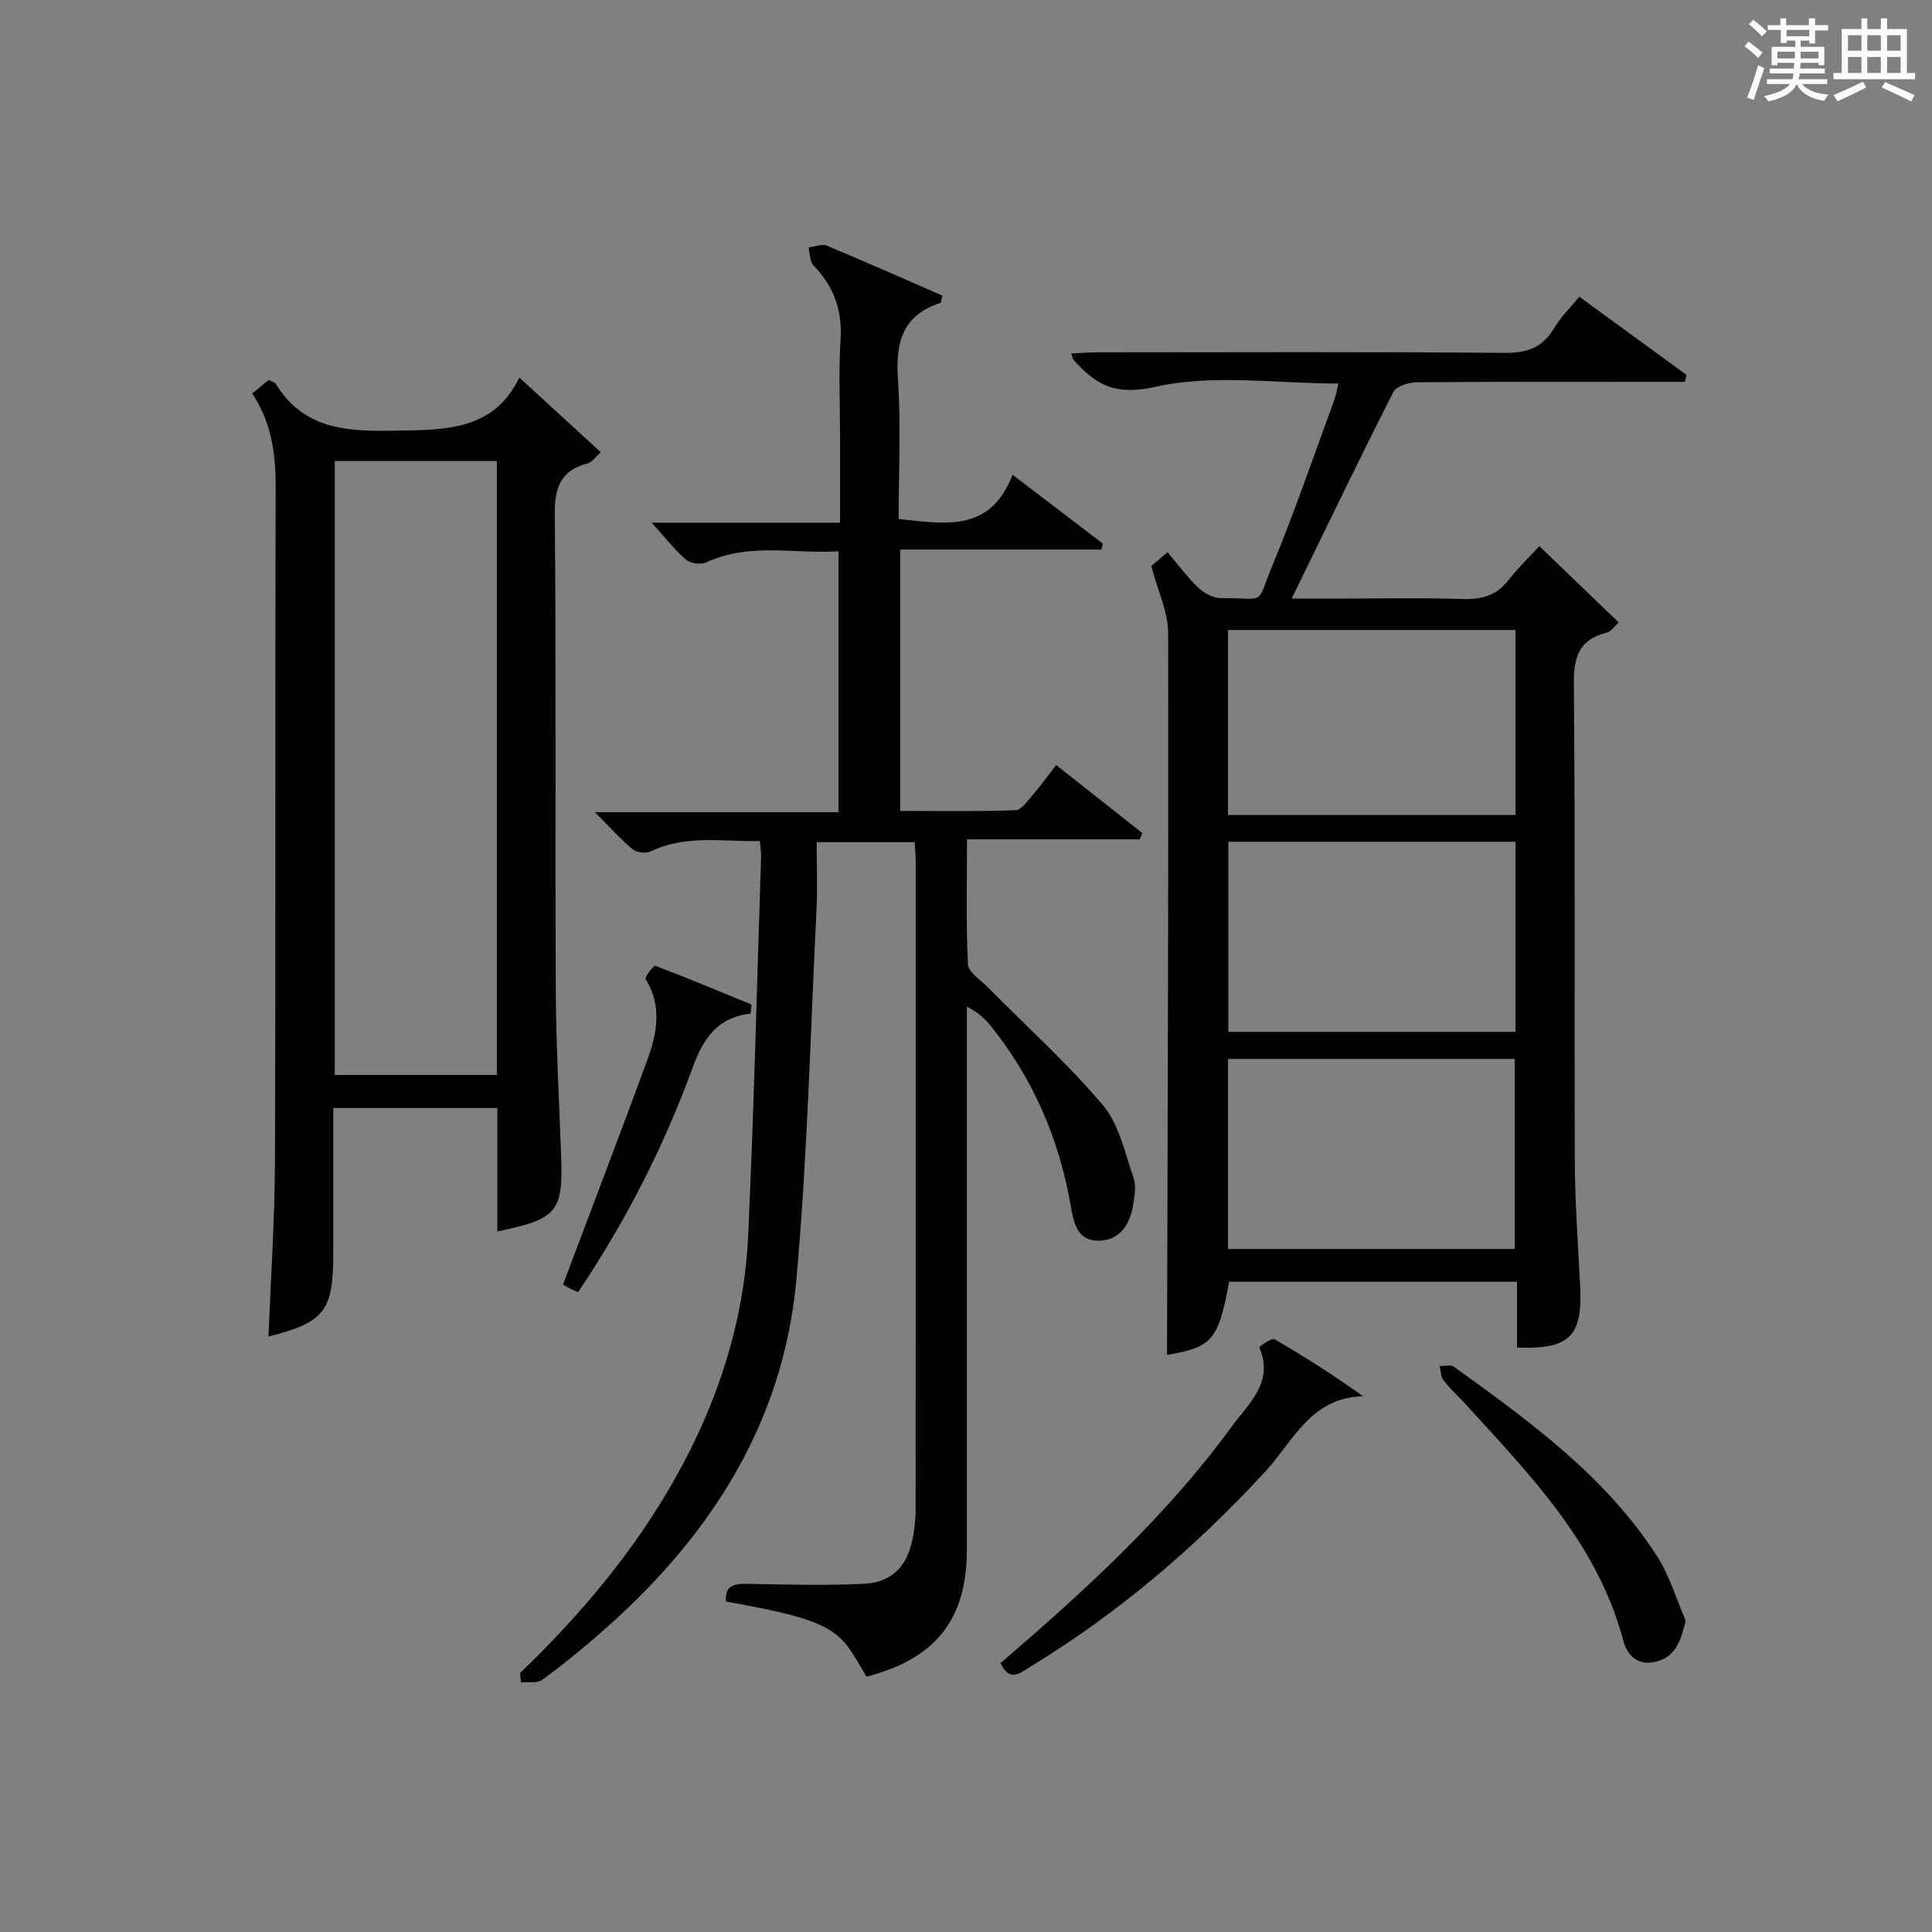
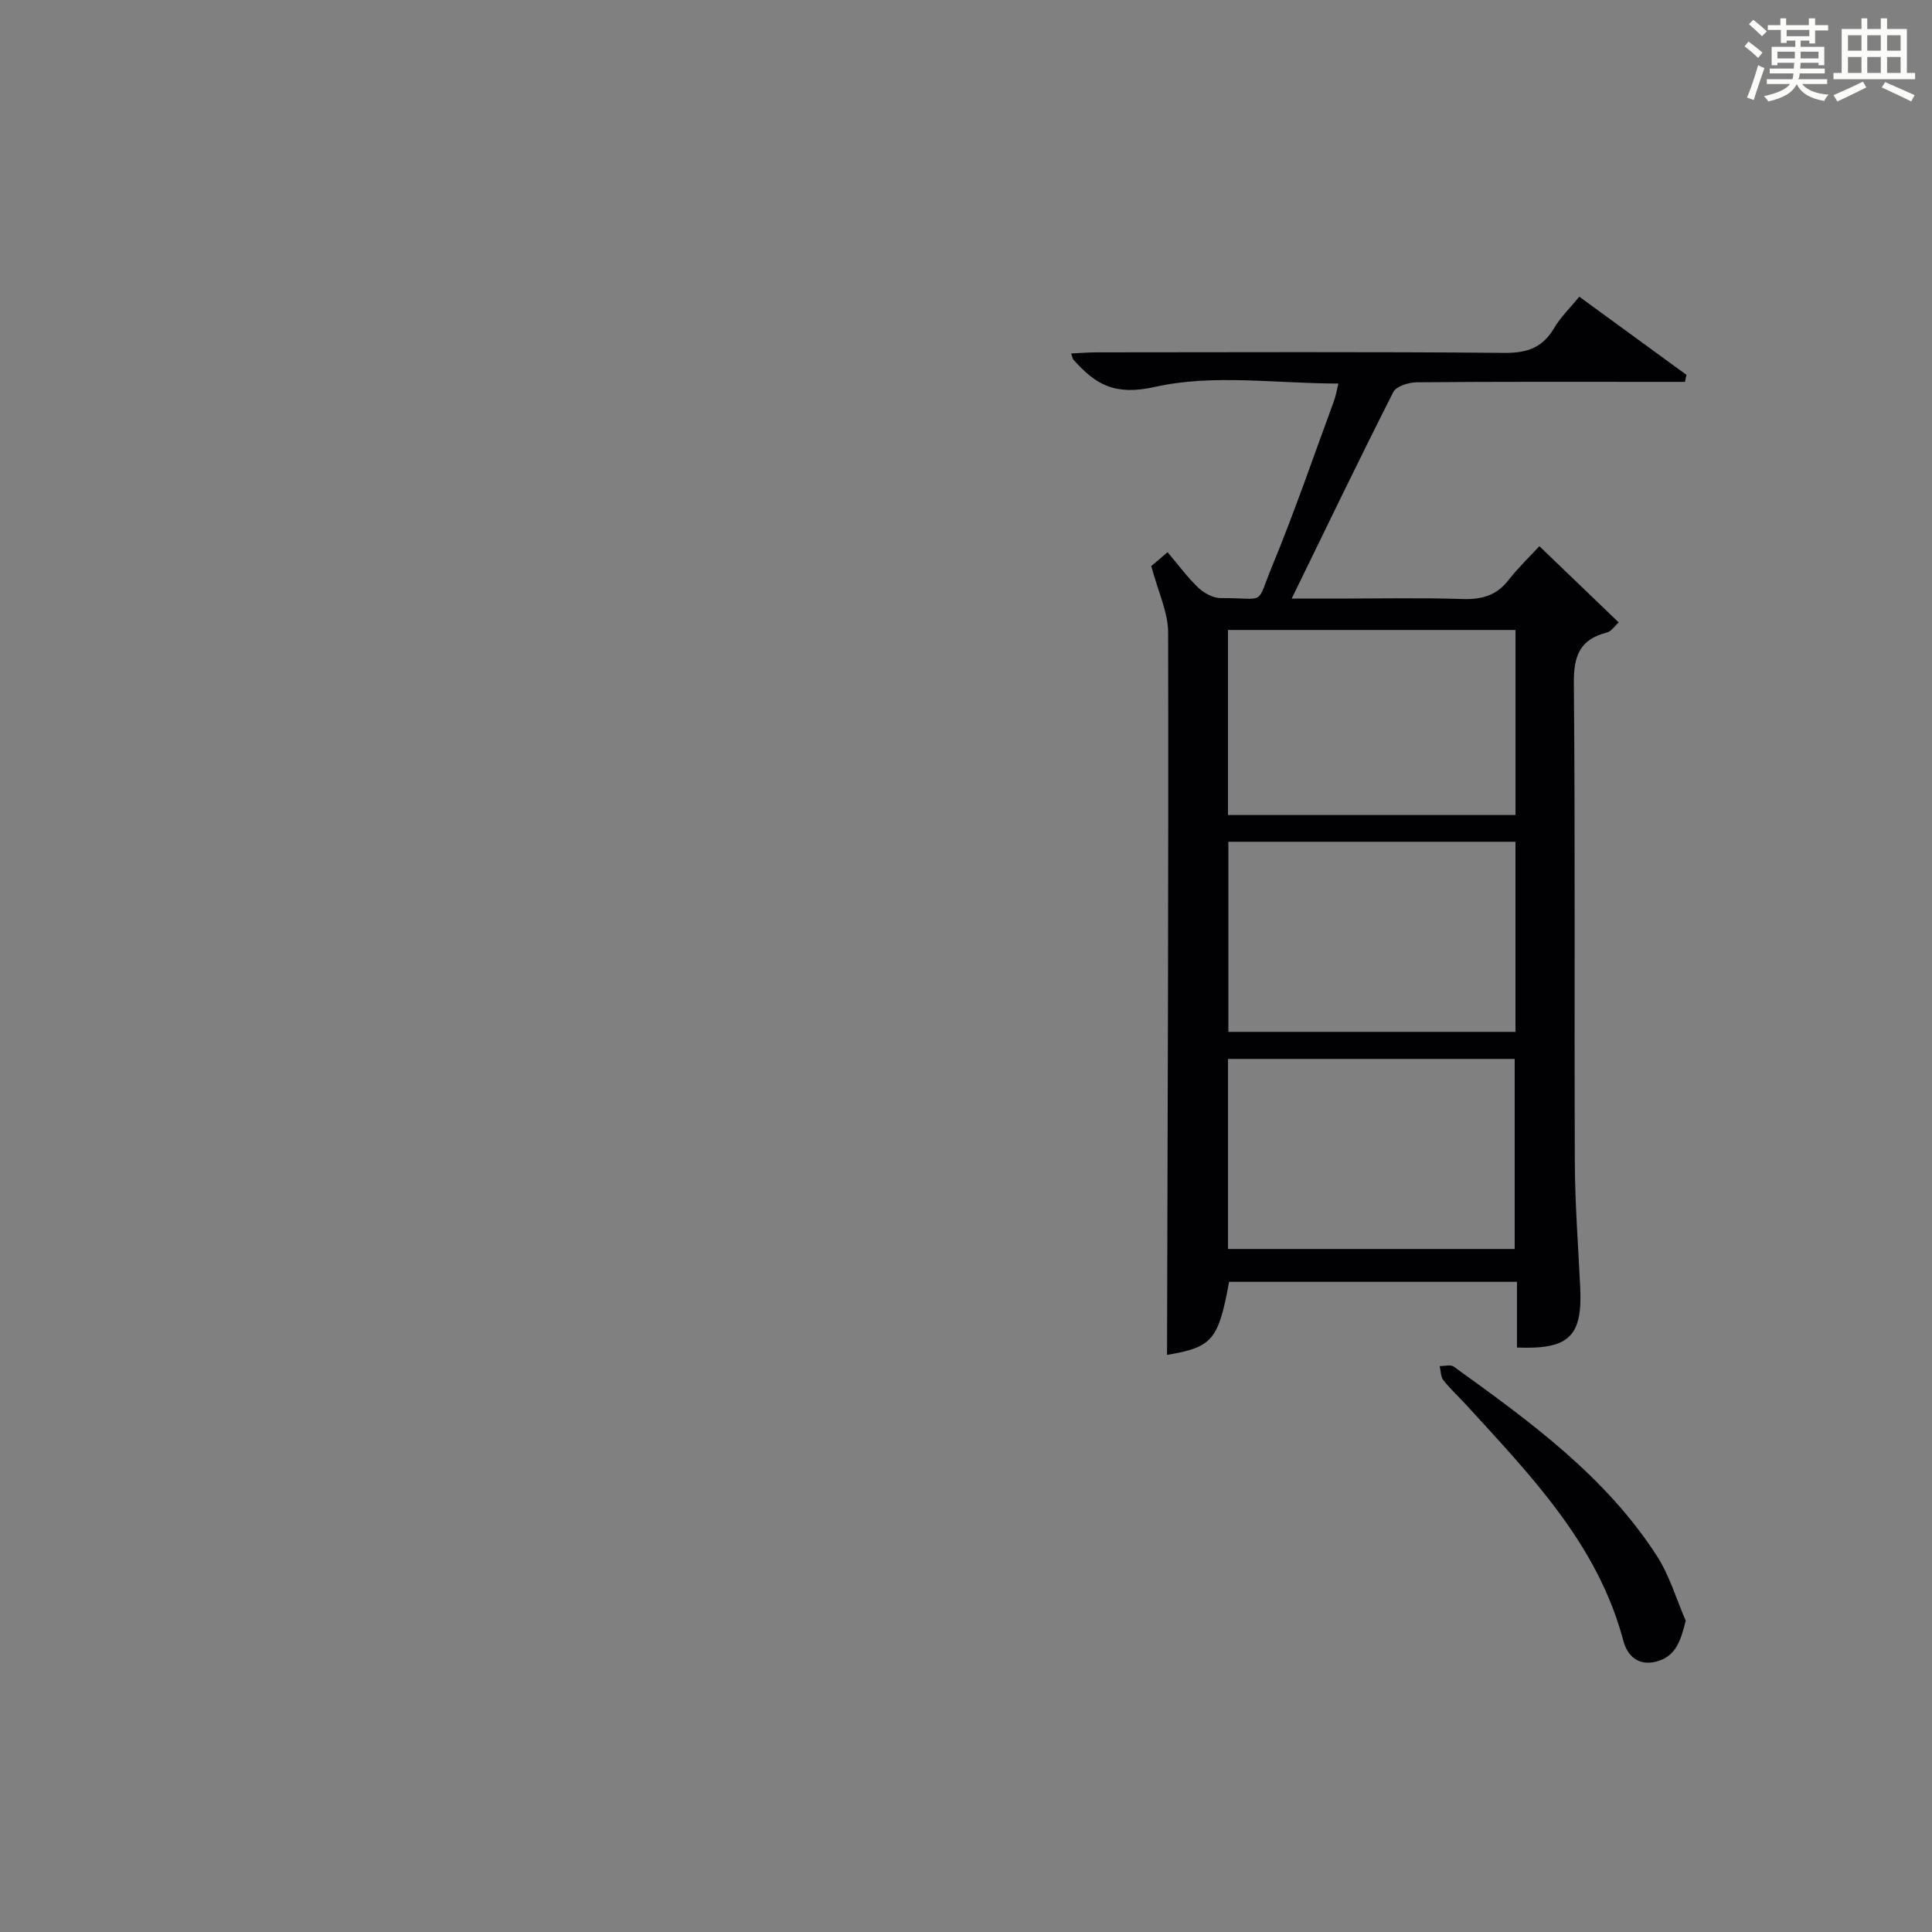
<svg xmlns="http://www.w3.org/2000/svg" version="1.1" id="漢_ZDIC_典" x="0px" y="0px" viewBox="0 0 400 400" style="enable-background:new 0 0 400 400;" xml:space="preserve">
  <rect x="0" y="0" width="400" height="400" fill="#808080" stroke="none" />
  <style type="text/css">
	.st1{fill:#010104;}
	.st0{fill:#fbfcfa;}
</style>
  <g>
    <path class="st0" d="M361.2,9.6l0.8-1c0.9,0.7,1.9,1.4,2.9,2.3L364,12C363,11,362,10.2,361.2,9.6z M361.7,20.2   c0.9-2.1,1.6-4.3,2.3-6.7c0.4,0.2,0.8,0.4,1.3,0.6c-0.7,2.1-1.5,4.3-2.2,6.6L361.7,20.2z M362.1,5l0.9-0.9c1,0.8,2,1.6,2.8,2.4   l-1,1C363.9,6.6,363,5.8,362.1,5z M374.6,3.8h1.2v1.4h2.7v1.1h-2.7v2.7h-1.2V8.4h-1.8v1.3h4.9v3.8h-1.2v-0.5h-3.7   c0,0.4-0.1,0.9-0.1,1.2h5.1v1h-5.2c0,0.5-0.1,0.9-0.3,1.2h6v1h-5.2c1.1,1.3,2.9,2,5.5,2.2c-0.4,0.4-0.7,0.8-0.9,1.3   c-2.9-0.5-4.8-1.6-5.7-3.5H372c-0.8,1.7-2.7,2.9-5.9,3.6c-0.2-0.4-0.6-0.8-0.9-1.1c2.8-0.6,4.6-1.4,5.4-2.5h-4.8v-1h5.3   c0.1-0.3,0.2-0.7,0.2-1.2h-4.9v-1h5c0-0.4,0-0.8,0.1-1.2H368v0.5h-1.2V9.7h4.9V8.4h-1.8v0.5h-1.2V6.2H366V5.2h2.6V3.8h1.2v1.4h4.7   V3.8z M368,12.1h3.6c0-0.4,0-0.9,0-1.4H368V12.1z M369.9,7.5h4.7V6.2h-4.7V7.5z M376.5,10.7h-3.7c0,0.5,0,1,0,1.4h3.7V10.7z" />
    <path class="st0" d="M385.3,3.8h1.3V6h2.8V3.8h1.3V6h4.1v9.1h1.7v1.3h-16.9v-1.3h1.7V6h4.1V3.8z M385.7,16.9l0.7,1.2   c-1.8,0.9-3.8,1.9-6,2.9c-0.2-0.4-0.5-0.8-0.8-1.3C381.9,18.7,383.9,17.8,385.7,16.9z M382.6,10.5h2.8V7.3h-2.8V10.5z M382.6,15.1   h2.8v-3.3h-2.8V15.1z M386.6,10.5h2.8V7.3h-2.8V10.5z M386.6,15.1h2.8v-3.3h-2.8V15.1z M390.3,17c2.1,0.9,4.1,1.8,6.1,2.7l-0.7,1.3   c-2.2-1.1-4.2-2-6.1-2.9L390.3,17z M393.5,7.3h-2.8v3.2h2.8V7.3z M390.7,15.1h2.8v-3.3h-2.8V15.1z" />
-     <path class="st1" d="M107.66,346.4c12.53-12.06,23.66-25.23,32.2-40.46c8.76-15.61,14.21-32.27,15.04-50.14c1.2-26.07,1.82-52.17,2.67-78.25   c0.03-0.98-0.13-1.96-0.24-3.42c-7.74,0.16-15.33-1.37-22.62,2.15c-0.99,0.48-2.92,0.23-3.76-0.47c-2.54-2.11-4.75-4.61-7.78-7.65   c17.18,0,33.66,0,50.44,0c0-18.23,0-35.8,0-54.02c-9.2,0.59-18.47-1.88-27.42,2.31c-1.1,0.52-3.28,0.21-4.18-0.59   c-2.48-2.18-4.55-4.84-7.08-7.64c12.73,0,25.53,0,39,0c0-6.25,0-11.85,0-17.45c0-6.83-0.33-13.68,0.1-20.49   c0.38-6.11-1.43-11.03-5.63-15.36c-0.78-0.8-0.69-2.43-1-3.68c1.27-0.15,2.75-0.81,3.77-0.38c8.06,3.35,16.04,6.9,23.97,10.36   c-0.27,0.93-0.29,1.45-0.46,1.51c-7.7,2.49-9.28,7.98-8.78,15.5c0.64,9.61,0.16,19.29,0.16,29.22c9.54,1.01,18.99,2.88,23.57-9.16   c6.7,5.1,12.7,9.68,18.71,14.26c-0.11,0.41-0.22,0.82-0.32,1.23c-13.79,0-27.57,0-41.65,0c0,18.33,0,35.91,0,54.11   c8,0,15.94,0.14,23.86-0.14c1.22-0.04,2.49-1.9,3.53-3.1c1.63-1.87,3.07-3.9,4.91-6.26c6.1,4.82,11.98,9.46,17.85,14.1   c-0.18,0.43-0.37,0.86-0.55,1.29c-11.7,0-23.4,0-35.76,0c0,8.99-0.22,17.44,0.19,25.85c0.08,1.62,2.53,3.18,4,4.66   c8.03,8.13,16.58,15.82,23.94,24.52c3.34,3.95,4.54,9.81,6.32,14.94c0.61,1.75,0.25,3.96-0.08,5.89c-0.67,3.94-2.78,7.14-7.02,7.23   c-4.49,0.1-5.24-3.55-5.88-7.23c-2.36-13.66-7.67-26.08-16.34-36.97c-1.23-1.54-2.6-2.96-5.16-4.25c0,1.66,0,3.32,0,4.97   c0,35.82,0,71.65,0,107.47c0,14.42-6.45,22.55-20.78,26.28c-5.59-9.42-5.38-11.36-29.09-15.56c-0.27-3.22,1.52-3.72,4.28-3.67   c8.12,0.15,16.26,0.4,24.35-0.01c5.62-0.29,8.75-3.53,9.91-8.89c0.45-2.1,0.72-4.28,0.72-6.42c0.04-44.66,0.03-89.31,0.02-133.97   c0-1.31-0.12-2.62-0.2-4.26c-6.76,0-13.3,0-20.31,0c0,4.7,0.2,9.33-0.03,13.93c-1.27,25.56-1.87,51.18-4.17,76.65   c-2.74,30.23-18.39,53.94-40.93,73.47c-3.77,3.27-7.64,6.45-11.68,9.38c-1.04,0.76-2.9,0.39-4.38,0.53   C107.8,347.67,107.73,347.04,107.66,346.4z" />
    <path class="st1" d="M314.07,278.99c0-4.41,0-8.85,0-13.6c-20.16,0-39.89,0-59.6,0c-2.21,12.12-3.51,13.54-12.85,15.13   c0.13-49.72,0.33-99.62,0.23-149.53c-0.01-4.25-2.09-8.5-3.49-13.79c0.14-0.12,1.32-1.12,3.37-2.87c2.24,2.63,4.1,5.2,6.37,7.35   c1.19,1.13,3.09,2.16,4.67,2.15c9.62-0.06,7.12,1.84,10.69-6.8c4.62-11.19,8.54-22.67,12.73-34.03c0.39-1.05,0.56-2.19,0.91-3.59   c-12.9,0-25.93-2.01-37.9,0.68c-8.45,1.9-12.35-0.49-16.92-5.57c-0.19-0.22-0.23-0.57-0.52-1.34c1.87-0.08,3.61-0.23,5.34-0.23   c28.15-0.01,56.3-0.14,84.45,0.11c4.7,0.04,7.86-1.13,10.24-5.17c1.31-2.24,3.26-4.1,5.19-6.46c7.54,5.5,14.86,10.84,22.18,16.18   c-0.11,0.48-0.22,0.97-0.32,1.45c-1.68,0-3.37,0-5.05,0c-16.82,0-33.65-0.06-50.47,0.09c-1.67,0.01-4.24,0.81-4.85,2.02   c-7.06,13.9-13.82,27.96-21.04,42.76c3.28,0,6.33,0,9.37,0c8.66,0,17.33-0.19,25.98,0.09c3.96,0.13,7.04-0.69,9.54-3.92   c2.04-2.62,4.47-4.93,6.39-7.02c5.66,5.44,10.9,10.47,16.43,15.79c-0.84,0.74-1.55,1.87-2.48,2.1c-5.66,1.42-6.87,4.94-6.81,10.56   c0.3,32.98,0.07,65.96,0.2,98.95c0.03,8.64,0.69,17.28,1.11,25.91C327.67,276.67,324.93,279.43,314.07,278.99z M313.76,174.28   c-19.94,0-39.64,0-59.44,0c0,13.32,0,26.36,0,39.36c20.03,0,39.73,0,59.44,0C313.76,200.34,313.76,187.42,313.76,174.28z    M254.25,258.59c20.06,0,39.75,0,59.35,0c0-13.37,0-26.4,0-39.35c-19.97,0-39.54,0-59.35,0   C254.25,232.38,254.25,245.28,254.25,258.59z M313.77,130.43c-20.14,0-39.82,0-59.53,0c0,12.94,0,25.51,0,38.31   c19.93,0,39.62,0,59.53,0C313.77,155.91,313.77,143.34,313.77,130.43z" />
-     <path class="st1" d="M102.97,254.95c0-8.65,0-16.94,0-25.55c-11.25,0-22.18,0-33.97,0c0,1.57,0,3.31,0,5.04c0,8.33,0,16.66,0,24.99   c0,12.04-1.79,14.35-13.41,17.28c0.47-12.19,1.3-24.37,1.34-36.55c0.16-46.49,0-92.98,0.14-139.47c0.02-6.85-0.91-13.25-4.84-19.24   c1.21-0.99,2.32-1.9,3.43-2.81c0.64,0.37,1.23,0.51,1.45,0.87c5.43,8.77,13.55,9.82,23.15,9.67c11.12-0.17,21.79,0.41,27.26-11.01   c5.83,5.34,11.18,10.25,16.87,15.46c-1.07,0.94-1.77,2.05-2.69,2.29c-5.57,1.47-6.89,4.9-6.84,10.56   c0.31,32.82,0.05,65.65,0.21,98.47c0.05,11.48,0.7,22.95,1.11,34.42C116.58,250.9,115.4,252.39,102.97,254.95z M102.87,95.44   c-11.52,0-22.56,0-33.56,0c0,42.61,0,84.84,0,127.12c11.35,0,22.39,0,33.56,0C102.87,180.07,102.87,137.95,102.87,95.44z" />
-     <path class="st1" d="M207.16,344.31c17.5-15,34.31-30.4,47.86-48.96c3.53-4.84,8.79-9.16,5.71-16.4c-0.05-0.13,2.56-2.01,3.13-1.68   c6.14,3.54,12.12,7.37,18.36,11.81c-10.88,0.25-14.48,9.33-20.26,15.6c-14.43,15.63-30.43,29.33-48.63,40.38   C211.32,346.27,209.03,348.5,207.16,344.31z" />
    <path class="st1" d="M349.01,335.55c-1.04,4.15-2.03,7.42-6.13,8.47c-3.63,0.93-5.94-1.13-6.78-4.3c-5.29-20-19.19-34.22-32.52-48.84   c-1.57-1.72-3.31-3.3-4.74-5.12c-0.57-0.73-0.53-1.94-0.77-2.93c0.99,0.02,2.27-0.36,2.92,0.12   c15.66,11.29,31.37,22.62,42.05,39.19C345.66,326.19,347.05,331.05,349.01,335.55z" />
-     <path class="st1" d="M155.41,209.85c-6.91,0.79-9.84,5.22-12.01,11.18c-5.97,16.43-13.91,31.9-23.72,46.52c-0.83-0.39-1.43-0.65-2-0.95   c-0.55-0.3-1.08-0.65-1.11-0.67c5.92-15.71,11.78-31.02,17.43-46.41c2.04-5.55,3.13-11.22-0.33-16.82c-0.24-0.39,1.69-2.86,2-2.74   c6.69,2.53,13.3,5.3,19.92,8.02C155.54,208.6,155.48,209.22,155.41,209.85z" />
  </g>
</svg>